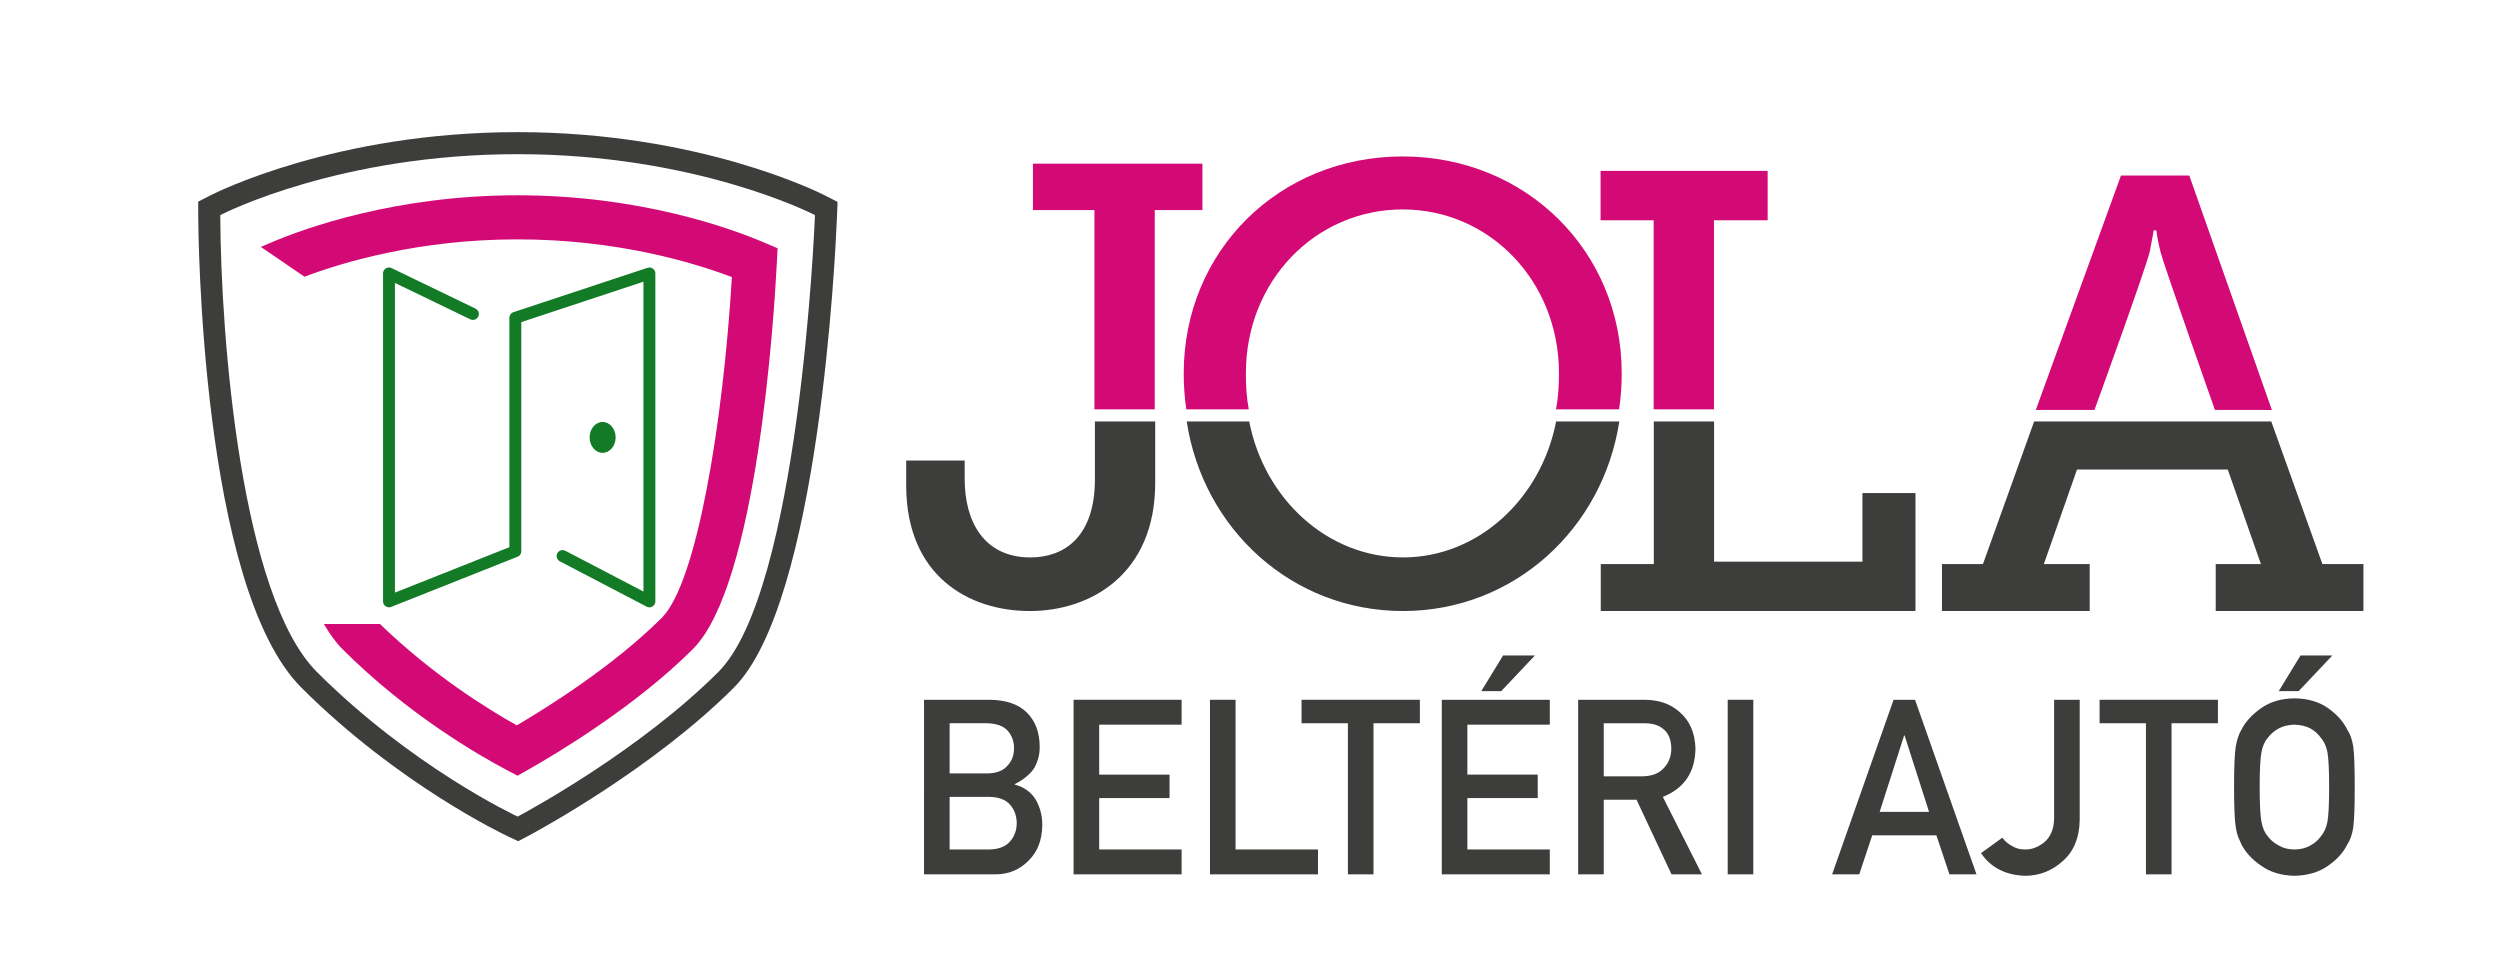
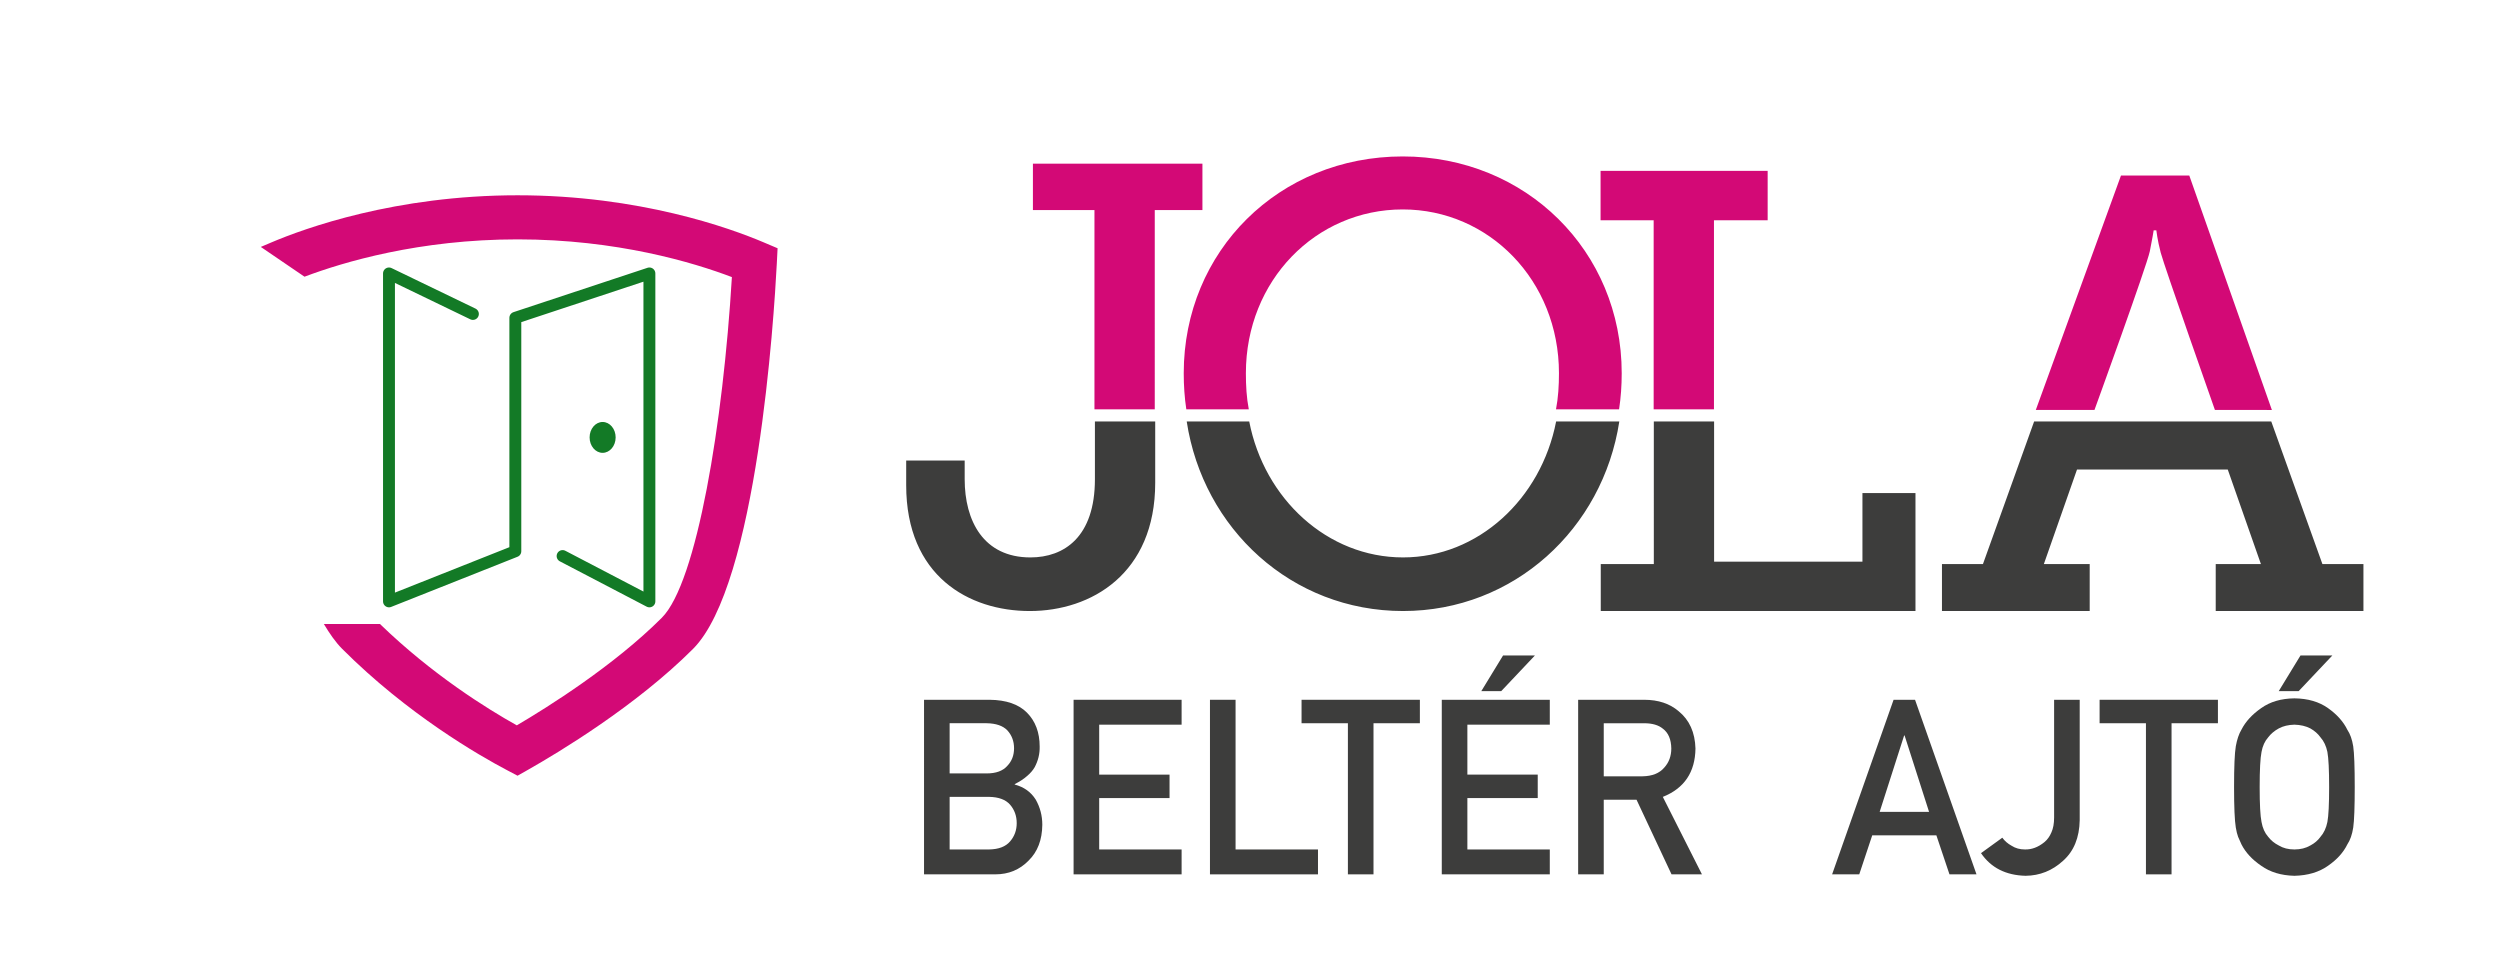
<svg xmlns="http://www.w3.org/2000/svg" xmlns:xlink="http://www.w3.org/1999/xlink" version="1.1" id="Layer_1" x="0px" y="0px" width="595.28px" height="228px" viewBox="0 0 595.28 228" enable-background="new 0 0 595.28 228" xml:space="preserve">
  <g>
    <g>
      <path fill="#3D3D3C" d="M472.164,134.308h-9.76v11.185h35.177v-11.185h-10.914l7.893-22.503h35.897l7.893,22.503h-10.762v11.185    h35.174v-11.185h-9.77l-12.178-33.952h-56.463L472.164,134.308z M393.794,134.308H381.16v11.185h74.938v-28.093h-12.628v16.338    h-35.322v-33.381h-14.354V134.308z M282.571,100.355c3.893,25.553,24.978,45.137,51.507,45.137    c26.397,0,47.585-19.583,51.5-45.137h-15.045c-3.581,18.446-18.595,32.373-36.455,32.373c-17.987,0-33.043-13.927-36.622-32.373    H282.571z M229.7,109.66h-13.926v5.873c0,21.645,14.929,29.96,29.431,29.96c14.645,0,29.864-8.891,29.864-30.536v-14.601h-14.357    v13.747c0,13.762-7.322,18.626-15.361,18.626c-11.2,0-15.65-8.737-15.65-18.626V109.66z" />
    </g>
  </g>
  <g>
    <defs>
      <rect id="SVGID_1_" x="484.751" y="41.801" width="56.21" height="55.818" />
    </defs>
    <clipPath id="SVGID_2_">
      <use xlink:href="#SVGID_1_" overflow="visible" />
    </clipPath>
    <path clip-path="url(#SVGID_2_)" fill="#D30976" d="M505.028,41.801l-20.277,55.812h13.967c0,0,12.48-34.359,13.182-37.789   c0.544-2.636,0.915-4.983,0.915-4.983h0.634c0,0,0.239,2.232,1.044,5.328c0.848,3.231,12.905,37.444,12.905,37.444l13.563,0.006   l-19.664-55.818H505.028z" />
  </g>
  <g>
    <defs>
      <rect id="SVGID_3_" x="245.95" y="37.25" width="174.952" height="60.213" />
    </defs>
    <clipPath id="SVGID_4_">
      <use xlink:href="#SVGID_3_" overflow="visible" />
    </clipPath>
    <path clip-path="url(#SVGID_4_)" fill="#D30976" d="M274.963,50.016h11.349V38.974H245.95v11.042h14.653v47.448h14.36V50.016z    M386.149,88.87c0-29.106-22.837-51.62-52.144-51.62c-29.448,0-52.144,22.513-52.144,51.62c0,2.941,0.19,5.794,0.615,8.593h14.878   c-0.537-2.757-0.695-5.631-0.695-8.593c0-22.077,16.658-39.001,37.346-39.001c20.542,0,37.201,16.924,37.201,39.001   c0,2.962-0.174,5.836-0.705,8.593h15.018C385.95,94.664,386.149,91.812,386.149,88.87 M408.116,52.452h12.785V40.691h-39.787   v11.761h12.642v45.011h14.36V52.452z" />
  </g>
  <g>
    <g>
      <path fill="#D30976" d="M185.152,59.112l-3.382-1.434c-7.93-3.362-29.505-11.179-58.52-11.179    c-29.084,0-50.702,7.855-58.648,11.231L62.1,58.795l10.405,7.091c9.259-3.493,27.33-8.89,50.746-8.89    c23.645,0,41.884,5.512,51.021,8.983c-2.08,34.659-8.327,72.752-16.682,81.115c-11.42,11.426-27.208,21.312-34.529,25.619    c-7.026-3.916-20.138-12.071-32.588-24.135h-13.36c1.354,2.263,2.779,4.338,4.376,5.935c15.61,15.623,32.619,25.385,39.208,28.854    l2.537,1.338l2.497-1.414c7.296-4.137,25.739-15.224,39.285-28.779c15.261-15.273,19.295-79.094,19.949-91.732L185.152,59.112z" />
-       <path fill="#3D3D3B" d="M52.448,51.217c0.115,29.792,5.074,90.877,23.021,108.798c22.426,22.394,46.761,33.942,47.783,34.42    l0.007-0.002c2.917-1.555,29.118-15.789,47.775-34.417c19.164-19.133,22.872-105.147,23.02-108.8    c-1.177-0.604-28.776-14.505-70.803-14.505c-42.126,0-69.648,13.913-70.799,14.505L52.448,51.217z M123.391,200.298l-2.368-1.11    c-1.058-0.497-26.193-12.42-49.264-35.457C47.812,139.821,47.211,54.839,47.197,51.233l-0.006-3.222l2.863-1.466    c1.193-0.613,29.816-15.084,73.199-15.084c43.302,0,72.003,14.467,73.203,15.085l2.977,1.529l-0.129,3.347    c-0.382,9.372-4.304,92.088-24.559,112.309c-19.189,19.165-46.024,33.739-49.021,35.338L123.391,200.298z" />
    </g>
  </g>
  <g>
    <path fill="#3D3D3C" d="M220.024,166.626h15.604c3.958,0.038,6.932,1.064,8.92,3.079c2.007,2.034,3.011,4.724,3.011,8.068   c0.038,1.711-0.358,3.346-1.187,4.904c-0.423,0.741-1.031,1.445-1.822,2.11c-0.792,0.704-1.767,1.34-2.926,1.91v0.114   c2.197,0.589,3.858,1.777,4.984,3.563c1.052,1.844,1.579,3.849,1.579,6.016c-0.037,3.592-1.124,6.434-3.262,8.524   c-2.119,2.186-4.763,3.279-7.932,3.279h-16.969V166.626z M226.12,172.211v11.951h8.816c2.229,0,3.869-0.602,4.919-1.806   c1.068-1.108,1.603-2.503,1.603-4.184s-0.535-3.105-1.603-4.271c-1.05-1.089-2.69-1.653-4.919-1.691H226.12z M226.12,189.745   v12.521h9.411c2.27-0.038,3.931-0.676,4.982-1.916c1.052-1.22,1.578-2.668,1.578-4.345c0-1.715-0.526-3.183-1.578-4.402   c-1.052-1.201-2.713-1.82-4.982-1.858H226.12z" />
    <path fill="#3D3D3C" d="M255.634,166.626h25.721v5.927h-19.625v11.895h16.752v5.583h-16.752v12.236h19.625v5.928h-25.721V166.626z" />
    <path fill="#3D3D3C" d="M288.107,166.626h6.096v35.641h19.625v5.928h-25.721V166.626z" />
    <path fill="#3D3D3C" d="M320.951,172.211h-11.036v-5.585h28.174v5.585h-11.042v35.983h-6.096V172.211z" />
    <path fill="#3D3D3C" d="M343.304,166.626h25.722v5.927h-19.626v11.895h16.753v5.583h-16.753v12.236h19.626v5.928h-25.722V166.626z    M357.896,156.077h7.584l-8.024,8.493h-4.743L357.896,156.077z" />
    <path fill="#3D3D3C" d="M375.777,166.626h15.731c3.354,0,6.092,0.912,8.211,2.737c2.551,2.072,3.882,5.028,3.992,8.867   c-0.074,5.645-2.665,9.484-7.774,11.518l9.318,18.446h-7.242l-8.333-17.765h-7.808v17.765h-6.096V166.626z M381.873,184.847h9.247   c2.288-0.038,4.005-0.724,5.149-2.058c1.126-1.239,1.688-2.764,1.688-4.574c-0.037-2.172-0.71-3.745-2.021-4.716   c-1.034-0.858-2.529-1.287-4.485-1.287h-9.579V184.847z" />
-     <path fill="#3D3D3C" d="M411.387,166.626h6.096v41.568h-6.096V166.626z" />
    <path fill="#3D3D3C" d="M461.072,198.897h-15.27l-3.093,9.297h-6.462l14.636-41.568h5.108l14.635,41.568h-6.435L461.072,198.897z    M459.333,193.314l-5.826-18.185h-0.111l-5.826,18.185H459.333z" />
    <path fill="#3D3D3C" d="M476.773,199.468c0.57,0.781,1.308,1.419,2.21,1.914c0.902,0.59,1.962,0.885,3.177,0.885   c1.617,0.039,3.161-0.542,4.631-1.74c0.717-0.59,1.277-1.37,1.682-2.34c0.422-0.932,0.634-2.102,0.634-3.51v-28.05h6.096v28.653   c-0.074,4.182-1.397,7.413-3.971,9.693c-2.555,2.338-5.523,3.525-8.905,3.564c-4.71-0.114-8.252-1.91-10.628-5.391L476.773,199.468   z" />
-     <path fill="#3D3D3C" d="M510.975,172.211h-11.036v-5.585h28.174v5.585H517.07v35.983h-6.096V172.211z" />
+     <path fill="#3D3D3C" d="M510.975,172.211h-11.036v-5.585h28.174v5.585H517.07v35.983h-6.096V172.211" />
    <path fill="#3D3D3C" d="M531.957,187.41c0-4.838,0.138-8.076,0.414-9.714c0.295-1.638,0.745-2.962,1.354-3.971   c0.975-1.912,2.539-3.616,4.691-5.112c2.116-1.515,4.757-2.291,7.922-2.329c3.202,0.039,5.87,0.817,8.005,2.338   c2.116,1.502,3.644,3.212,4.583,5.132c0.68,1.008,1.148,2.329,1.406,3.963c0.239,1.635,0.358,4.866,0.358,9.694   c0,4.752-0.119,7.964-0.358,9.637c-0.258,1.672-0.727,3.013-1.407,4.02c-0.939,1.92-2.467,3.611-4.583,5.075   c-2.135,1.521-4.803,2.319-8.004,2.395c-3.165-0.076-5.806-0.874-7.922-2.395c-2.153-1.463-3.717-3.155-4.692-5.075   c-0.294-0.627-0.562-1.226-0.8-1.796c-0.221-0.589-0.405-1.33-0.553-2.224C532.095,195.375,531.957,192.162,531.957,187.41z    M538.054,187.41c0,4.095,0.147,6.867,0.442,8.314c0.258,1.448,0.783,2.619,1.576,3.514c0.646,0.857,1.494,1.553,2.545,2.086   c1.032,0.628,2.269,0.942,3.707,0.942c1.457,0,2.72-0.314,3.789-0.942c1.015-0.533,1.826-1.229,2.435-2.086   c0.793-0.895,1.337-2.066,1.632-3.514c0.276-1.447,0.415-4.219,0.415-8.314c0-4.095-0.139-6.885-0.415-8.371   c-0.295-1.409-0.839-2.562-1.632-3.457c-0.608-0.857-1.42-1.571-2.435-2.143c-1.069-0.552-2.332-0.847-3.789-0.886   c-1.438,0.039-2.675,0.333-3.707,0.886c-1.051,0.572-1.899,1.286-2.545,2.143c-0.793,0.895-1.318,2.047-1.576,3.457   C538.201,180.525,538.054,183.315,538.054,187.41z M547.776,156.077h7.583l-8.024,8.493h-4.743L547.776,156.077z" />
  </g>
  <g>
    <defs>
      <rect id="SVGID_5_" x="90.325" y="62.815" width="66.602" height="82.677" />
    </defs>
    <clipPath id="SVGID_6_">
      <use xlink:href="#SVGID_5_" overflow="visible" />
    </clipPath>
    <polyline clip-path="url(#SVGID_6_)" fill="none" stroke="#137A26" stroke-width="2.835" stroke-linecap="round" stroke-linejoin="round" points="   112.602,74.757 92.622,65.111 92.622,143.195 122.708,131.253 122.708,75.676 154.63,65.111 154.63,143.195 133.96,132.401  " />
    <path clip-path="url(#SVGID_6_)" fill="#137A26" d="M143.492,107.827c1.712,0,3.1-1.645,3.1-3.674s-1.388-3.675-3.1-3.675   c-1.712,0-3.101,1.646-3.101,3.675S141.779,107.827,143.492,107.827" />
  </g>
</svg>